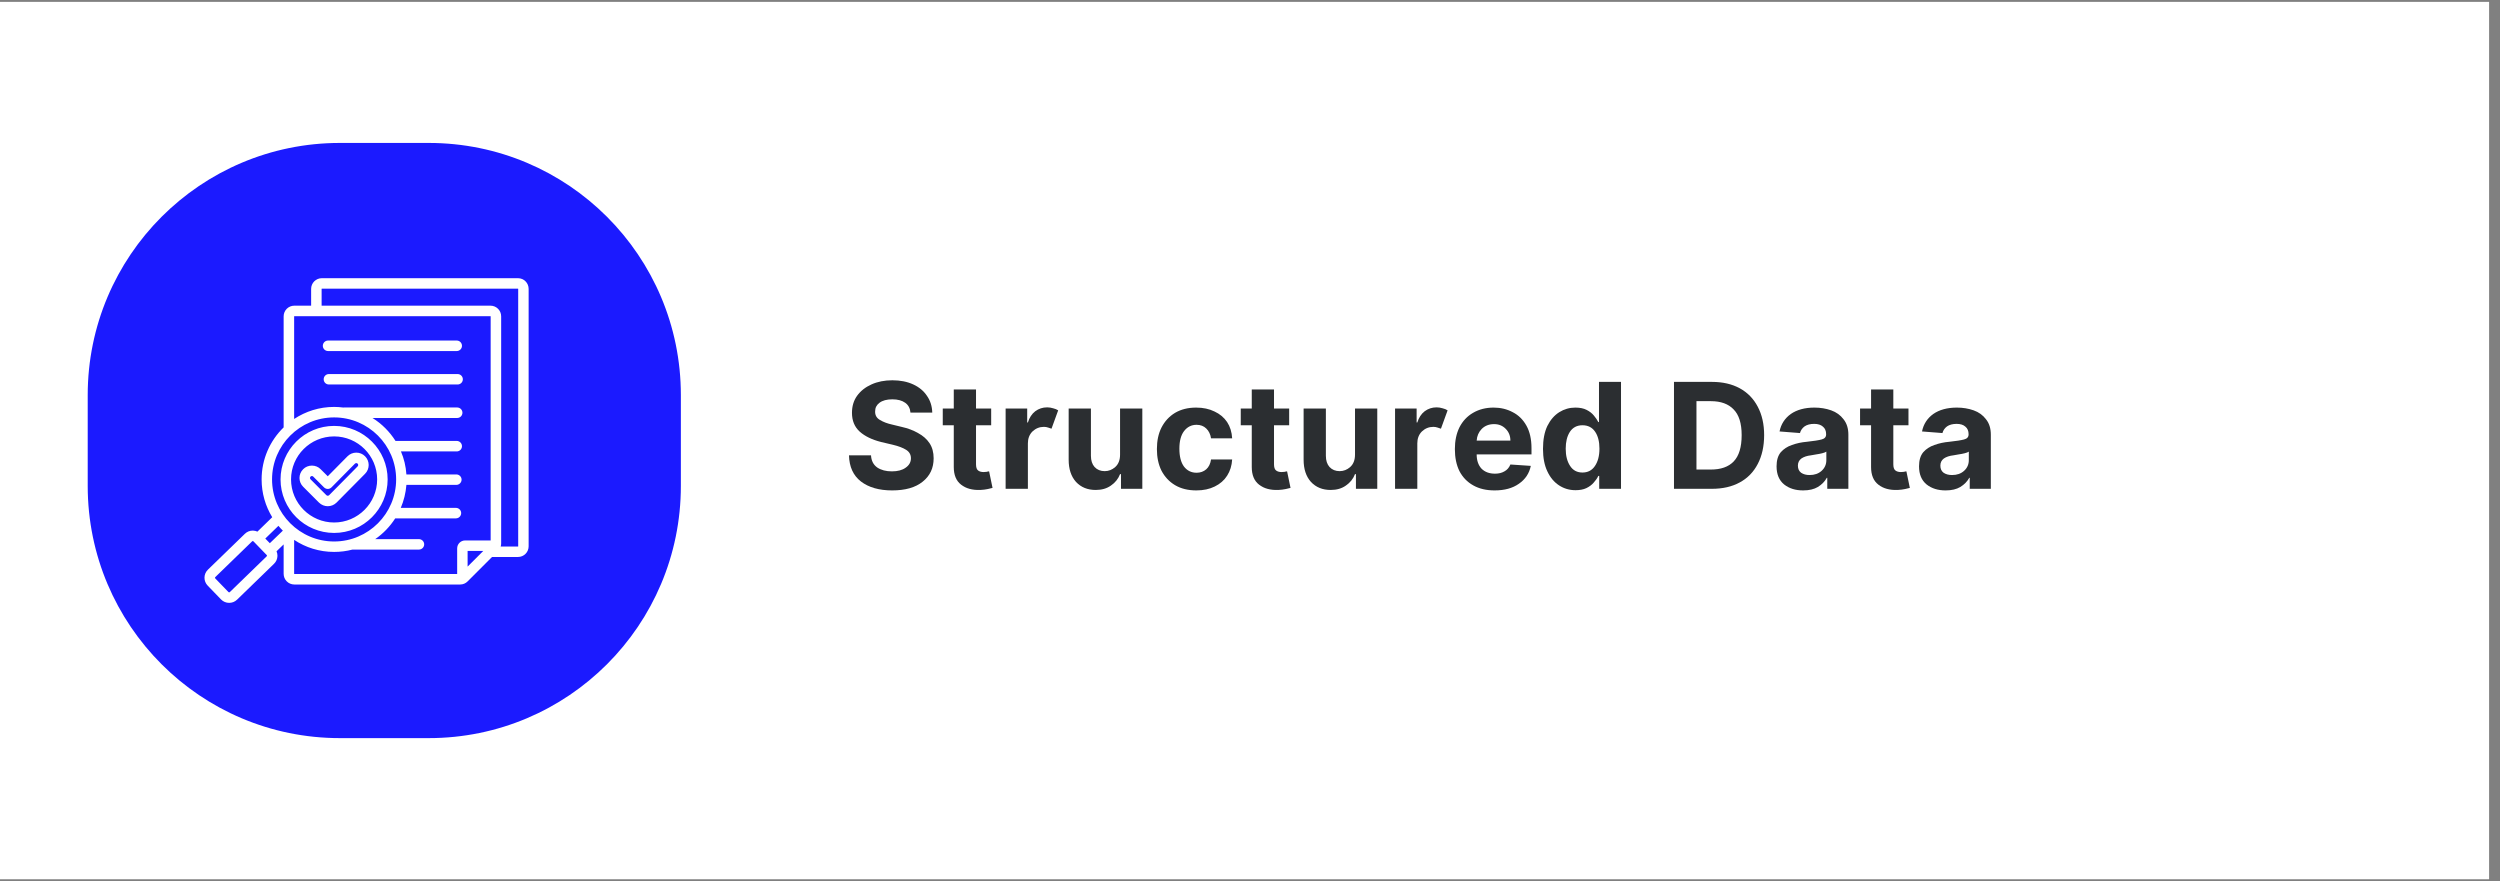
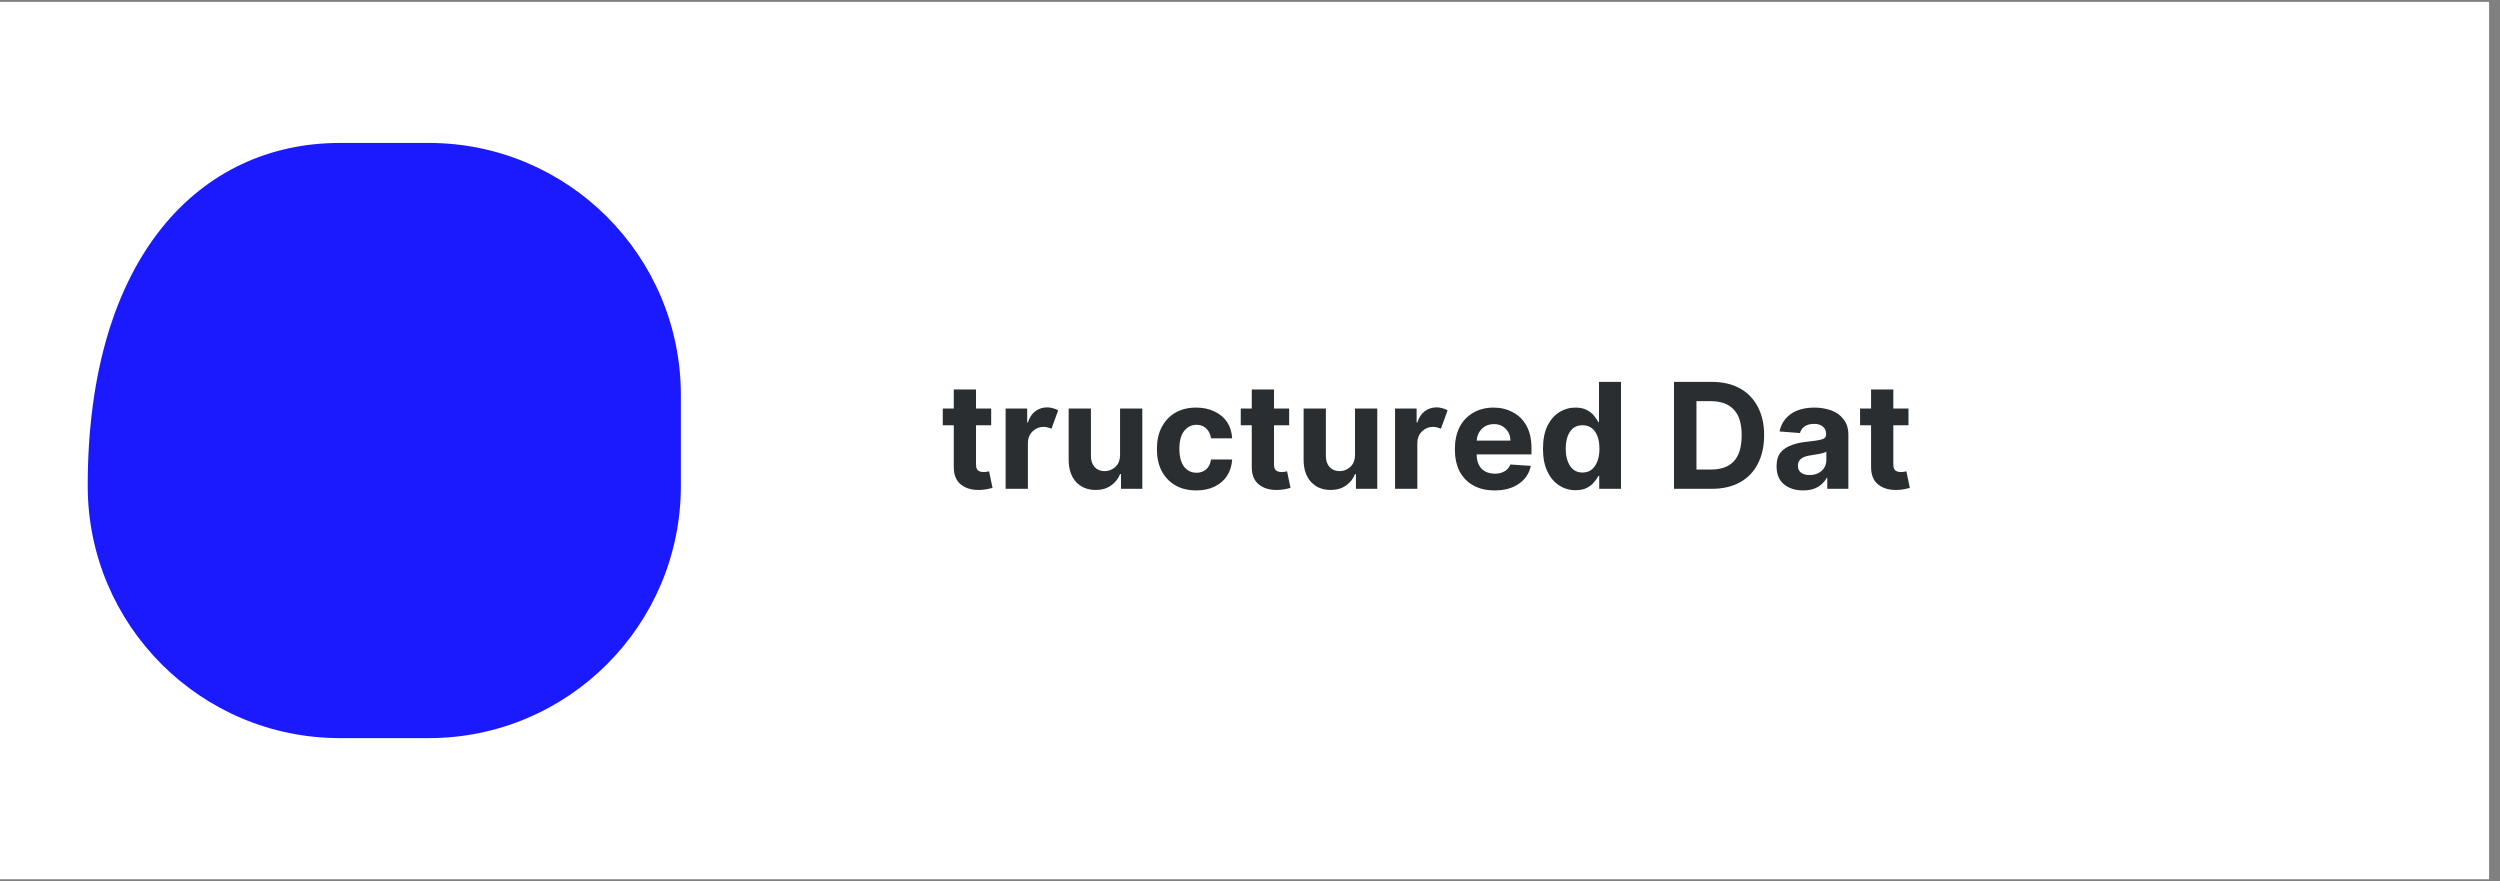
<svg xmlns="http://www.w3.org/2000/svg" width="227" viewBox="0 0 170.25 60" height="80" preserveAspectRatio="xMidYMid meet">
  <rect x="0" y="0" width="170.25" height="60" fill="#808080" stroke="none" />
  <defs>
    <g />
    <clipPath id="98443c8475">
      <path d="M 0 0.133 L 169.504 0.133 L 169.504 59.867 L 0 59.867 Z M 0 0.133 " clip-rule="nonzero" />
    </clipPath>
    <clipPath id="5138eeeffa">
      <path d="M 5.973 9.734 L 46.367 9.734 L 46.367 50.289 L 5.973 50.289 Z M 5.973 9.734 " clip-rule="nonzero" />
    </clipPath>
    <clipPath id="6773df0650">
-       <path d="M 23.148 9.734 L 29.191 9.734 C 38.68 9.734 46.367 17.426 46.367 26.91 L 46.367 33.09 C 46.367 42.574 38.68 50.266 29.191 50.266 L 23.148 50.266 C 13.664 50.266 5.973 42.574 5.973 33.09 L 5.973 26.91 C 5.973 17.426 13.664 9.734 23.148 9.734 Z M 23.148 9.734 " clip-rule="nonzero" />
+       <path d="M 23.148 9.734 L 29.191 9.734 C 38.68 9.734 46.367 17.426 46.367 26.91 L 46.367 33.09 C 46.367 42.574 38.68 50.266 29.191 50.266 L 23.148 50.266 C 13.664 50.266 5.973 42.574 5.973 33.09 C 5.973 17.426 13.664 9.734 23.148 9.734 Z M 23.148 9.734 " clip-rule="nonzero" />
    </clipPath>
    <clipPath id="88e76c59d2">
-       <path d="M 13.844 18.945 L 36 18.945 L 36 41.348 L 13.844 41.348 Z M 13.844 18.945 " clip-rule="nonzero" />
-     </clipPath>
+       </clipPath>
  </defs>
  <g clip-path="url(#98443c8475)">
    <path fill="#ffffff" d="M 0 0.133 L 169.504 0.133 L 169.504 59.867 L 0 59.867 Z M 0 0.133 " fill-opacity="1" fill-rule="nonzero" />
    <path fill="#ffffff" d="M 0 0.133 L 169.504 0.133 L 169.504 59.867 L 0 59.867 Z M 0 0.133 " fill-opacity="1" fill-rule="nonzero" />
  </g>
  <g clip-path="url(#5138eeeffa)">
    <g clip-path="url(#6773df0650)">
      <path fill="#1b1aff" d="M 5.973 9.734 L 46.367 9.734 L 46.367 50.289 L 5.973 50.289 Z M 5.973 9.734 " fill-opacity="1" fill-rule="nonzero" />
    </g>
  </g>
  <g clip-path="url(#88e76c59d2)">
-     <path fill="#ffffff" d="M 22.754 36.293 C 24.762 36.293 26.398 34.66 26.398 32.648 C 26.398 30.641 24.762 29.004 22.754 29.004 C 20.742 29.004 19.105 30.641 19.105 32.648 C 19.105 34.66 20.742 36.293 22.754 36.293 Z M 22.754 29.719 C 24.367 29.719 25.684 31.031 25.684 32.648 C 25.684 34.266 24.367 35.582 22.754 35.582 C 21.137 35.582 19.82 34.266 19.82 32.648 C 19.82 31.031 21.137 29.719 22.754 29.719 Z M 22.32 34.473 C 22.539 34.473 22.754 34.391 22.918 34.227 C 23.328 33.816 23.742 33.398 24.141 32.992 C 24.383 32.75 24.621 32.504 24.863 32.262 C 25.191 31.93 25.188 31.398 24.859 31.07 C 24.699 30.91 24.488 30.824 24.266 30.824 C 24.262 30.824 24.262 30.824 24.262 30.824 C 24.035 30.824 23.824 30.914 23.664 31.074 L 22.32 32.434 L 21.836 31.953 C 21.68 31.793 21.465 31.707 21.242 31.707 C 21.016 31.707 20.801 31.793 20.645 31.953 C 20.312 32.281 20.312 32.816 20.645 33.148 L 21.723 34.227 C 21.891 34.391 22.105 34.473 22.32 34.473 Z M 21.148 32.457 C 21.18 32.422 21.219 32.418 21.242 32.418 C 21.262 32.418 21.301 32.422 21.332 32.457 L 22.066 33.191 C 22.137 33.258 22.227 33.297 22.32 33.297 C 22.414 33.297 22.508 33.258 22.574 33.191 L 24.172 31.574 C 24.207 31.543 24.242 31.539 24.266 31.539 C 24.285 31.539 24.324 31.543 24.355 31.574 C 24.406 31.625 24.406 31.707 24.355 31.758 C 24.117 32.004 23.875 32.246 23.633 32.492 C 23.234 32.895 22.824 33.316 22.414 33.723 C 22.363 33.773 22.281 33.773 22.227 33.723 L 21.148 32.641 C 21.098 32.59 21.098 32.508 21.148 32.457 Z M 21.984 23.551 C 21.984 23.352 22.145 23.191 22.34 23.191 L 31.105 23.191 C 31.301 23.191 31.461 23.352 31.461 23.551 C 31.461 23.746 31.301 23.906 31.105 23.906 L 22.34 23.906 C 22.145 23.906 21.984 23.746 21.984 23.551 Z M 31.52 25.828 C 31.52 26.027 31.359 26.184 31.164 26.184 L 22.398 26.184 C 22.199 26.184 22.043 26.027 22.043 25.828 C 22.043 25.633 22.199 25.473 22.398 25.473 L 31.164 25.473 C 31.359 25.473 31.52 25.633 31.52 25.828 Z M 35.277 18.945 L 21.914 18.945 C 21.516 18.945 21.188 19.27 21.188 19.672 L 21.188 20.816 L 20.043 20.816 C 19.641 20.816 19.316 21.141 19.316 21.543 L 19.316 29.105 C 18.391 30.004 17.816 31.262 17.816 32.648 C 17.816 33.594 18.082 34.473 18.539 35.223 L 17.531 36.203 C 17.438 36.16 17.332 36.137 17.223 36.133 C 17.219 36.133 17.215 36.133 17.211 36.133 C 17.012 36.133 16.82 36.211 16.676 36.352 L 14.16 38.793 C 13.852 39.09 13.848 39.578 14.145 39.883 L 15.051 40.82 C 15.203 40.977 15.402 41.055 15.605 41.055 C 15.801 41.055 15.992 40.984 16.145 40.836 L 18.66 38.395 C 18.809 38.254 18.891 38.059 18.895 37.852 C 18.895 37.746 18.875 37.641 18.832 37.543 L 19.316 37.074 L 19.316 39.078 C 19.316 39.477 19.641 39.805 20.043 39.805 L 31.336 39.805 C 31.531 39.805 31.711 39.73 31.848 39.59 L 33.508 37.93 L 35.277 37.93 C 35.676 37.93 36 37.605 36 37.207 L 36 19.672 C 36 19.27 35.676 18.945 35.277 18.945 Z M 22.754 28.426 C 25.082 28.426 26.977 30.32 26.977 32.648 C 26.977 34.977 25.082 36.875 22.754 36.875 C 20.422 36.875 18.527 34.977 18.527 32.648 C 18.527 30.32 20.422 28.426 22.754 28.426 Z M 19.262 36.137 L 18.375 36.992 L 18.066 36.676 L 18.961 35.809 C 19.055 35.922 19.156 36.031 19.262 36.137 Z M 18.164 37.883 L 15.648 40.324 C 15.625 40.348 15.586 40.348 15.562 40.324 L 14.656 39.387 C 14.633 39.363 14.633 39.324 14.656 39.305 L 17.172 36.863 C 17.184 36.848 17.203 36.848 17.211 36.848 C 17.215 36.848 17.215 36.848 17.215 36.848 C 17.227 36.848 17.242 36.852 17.258 36.863 L 18.164 37.801 C 18.18 37.812 18.18 37.832 18.18 37.844 C 18.18 37.855 18.176 37.871 18.164 37.883 Z M 20.031 39.078 L 20.031 36.766 C 20.812 37.285 21.746 37.586 22.754 37.586 C 23.184 37.586 23.605 37.531 24.004 37.426 C 24.012 37.426 24.023 37.426 24.031 37.426 L 28.531 37.426 C 28.727 37.426 28.887 37.266 28.887 37.07 C 28.887 36.875 28.727 36.715 28.531 36.715 L 25.551 36.715 C 26.094 36.34 26.559 35.855 26.914 35.301 L 31.047 35.301 C 31.246 35.301 31.406 35.141 31.406 34.941 C 31.406 34.746 31.246 34.586 31.047 34.586 L 27.293 34.586 C 27.5 34.098 27.633 33.574 27.676 33.02 L 31.078 33.02 C 31.273 33.02 31.434 32.859 31.434 32.664 C 31.434 32.469 31.273 32.309 31.078 32.309 L 27.676 32.309 C 27.641 31.758 27.512 31.23 27.305 30.742 L 31.105 30.742 C 31.301 30.742 31.461 30.582 31.461 30.387 C 31.461 30.188 31.301 30.027 31.105 30.027 L 26.934 30.027 C 26.535 29.398 26 28.859 25.367 28.465 L 31.133 28.465 C 31.332 28.465 31.492 28.305 31.492 28.105 C 31.492 27.91 31.332 27.75 31.133 27.75 L 23.418 27.75 C 23.406 27.75 23.395 27.75 23.383 27.754 C 23.176 27.727 22.965 27.711 22.754 27.711 C 21.746 27.711 20.812 28.016 20.031 28.531 L 20.031 21.543 C 20.031 21.535 20.035 21.531 20.043 21.531 L 33.402 21.531 C 33.41 21.531 33.414 21.535 33.414 21.543 L 33.414 36.805 L 31.672 36.805 C 31.375 36.805 31.133 37.047 31.133 37.348 L 31.133 39.09 L 20.043 39.09 C 20.035 39.09 20.031 39.086 20.031 39.078 Z M 31.844 38.586 L 31.844 37.52 L 32.91 37.52 Z M 35.289 37.207 C 35.289 37.211 35.281 37.219 35.277 37.219 L 34.098 37.219 C 34.117 37.152 34.129 37.082 34.129 37.012 L 34.129 21.543 C 34.129 21.141 33.805 20.816 33.402 20.816 L 21.902 20.816 L 21.902 19.672 C 21.902 19.664 21.906 19.66 21.914 19.66 L 35.277 19.66 C 35.281 19.66 35.289 19.664 35.289 19.672 Z M 35.289 37.207 " fill-opacity="1" fill-rule="nonzero" />
-   </g>
+     </g>
  <g fill="#2b2e31" fill-opacity="1">
    <g transform="translate(57.425, 33.288)">
      <g>
-         <path d="M 4.578 -5.188 C 4.555 -5.477 4.438 -5.703 4.219 -5.859 C 4 -6.016 3.707 -6.094 3.344 -6.094 C 2.969 -6.094 2.676 -6.016 2.469 -5.859 C 2.27 -5.711 2.172 -5.52 2.172 -5.281 C 2.16 -5.02 2.27 -4.82 2.5 -4.688 C 2.727 -4.551 3.004 -4.445 3.328 -4.375 L 3.969 -4.219 C 4.395 -4.125 4.77 -3.984 5.094 -3.797 C 5.426 -3.617 5.688 -3.391 5.875 -3.109 C 6.062 -2.828 6.156 -2.484 6.156 -2.078 C 6.156 -1.41 5.906 -0.879 5.406 -0.484 C 4.914 -0.086 4.223 0.109 3.328 0.109 C 2.441 0.109 1.734 -0.094 1.203 -0.5 C 0.68 -0.906 0.41 -1.5 0.391 -2.281 L 1.891 -2.281 C 1.91 -1.914 2.051 -1.641 2.312 -1.453 C 2.582 -1.273 2.914 -1.188 3.312 -1.188 C 3.707 -1.188 4.02 -1.27 4.25 -1.438 C 4.488 -1.602 4.609 -1.816 4.609 -2.078 C 4.609 -2.328 4.5 -2.52 4.281 -2.656 C 4.07 -2.789 3.77 -2.906 3.375 -3 L 2.578 -3.188 C 1.961 -3.344 1.477 -3.578 1.125 -3.891 C 0.77 -4.211 0.594 -4.641 0.594 -5.172 C 0.594 -5.617 0.707 -6.004 0.938 -6.328 C 1.176 -6.66 1.504 -6.922 1.922 -7.109 C 2.336 -7.297 2.812 -7.391 3.344 -7.391 C 3.883 -7.391 4.359 -7.297 4.766 -7.109 C 5.172 -6.922 5.484 -6.66 5.703 -6.328 C 5.93 -6.004 6.051 -5.625 6.062 -5.188 Z M 4.578 -5.188 " />
-       </g>
+         </g>
    </g>
  </g>
  <g fill="#2b2e31" fill-opacity="1">
    <g transform="translate(63.983, 33.288)">
      <g>
        <path d="M 3.516 -5.469 L 3.516 -4.328 L 2.484 -4.328 L 2.484 -1.672 C 2.484 -1.461 2.531 -1.32 2.625 -1.25 C 2.719 -1.176 2.844 -1.141 3 -1.141 C 3.062 -1.141 3.129 -1.145 3.203 -1.156 C 3.273 -1.176 3.332 -1.188 3.375 -1.188 L 3.609 -0.062 C 3.535 -0.039 3.426 -0.016 3.281 0.016 C 3.145 0.047 2.977 0.066 2.781 0.078 C 2.238 0.098 1.801 -0.02 1.469 -0.281 C 1.133 -0.539 0.969 -0.941 0.969 -1.484 L 0.969 -4.328 L 0.219 -4.328 L 0.219 -5.469 L 0.969 -5.469 L 0.969 -6.766 L 2.484 -6.766 L 2.484 -5.469 Z M 3.516 -5.469 " />
      </g>
    </g>
  </g>
  <g fill="#2b2e31" fill-opacity="1">
    <g transform="translate(67.874, 33.288)">
      <g>
        <path d="M 0.609 0 L 0.609 -5.469 L 2.078 -5.469 L 2.078 -4.516 L 2.125 -4.516 C 2.227 -4.848 2.395 -5.102 2.625 -5.281 C 2.863 -5.457 3.133 -5.547 3.438 -5.547 C 3.582 -5.547 3.719 -5.523 3.844 -5.484 C 3.977 -5.453 4.094 -5.406 4.188 -5.344 L 3.734 -4.094 C 3.66 -4.125 3.582 -4.148 3.5 -4.172 C 3.414 -4.203 3.32 -4.219 3.219 -4.219 C 2.914 -4.219 2.656 -4.113 2.438 -3.906 C 2.227 -3.695 2.125 -3.426 2.125 -3.094 L 2.125 0 Z M 0.609 0 " />
      </g>
    </g>
  </g>
  <g fill="#2b2e31" fill-opacity="1">
    <g transform="translate(72.167, 33.288)">
      <g>
        <path d="M 4.109 -2.328 L 4.109 -5.469 L 5.625 -5.469 L 5.625 0 L 4.172 0 L 4.172 -1 L 4.109 -1 C 3.984 -0.676 3.773 -0.414 3.484 -0.219 C 3.203 -0.02 2.859 0.078 2.453 0.078 C 1.898 0.078 1.453 -0.102 1.109 -0.469 C 0.773 -0.844 0.609 -1.348 0.609 -1.984 L 0.609 -5.469 L 2.125 -5.469 L 2.125 -2.25 C 2.125 -1.926 2.207 -1.672 2.375 -1.484 C 2.551 -1.297 2.781 -1.203 3.062 -1.203 C 3.332 -1.203 3.57 -1.297 3.781 -1.484 C 4 -1.68 4.109 -1.961 4.109 -2.328 Z M 4.109 -2.328 " />
      </g>
    </g>
  </g>
  <g fill="#2b2e31" fill-opacity="1">
    <g transform="translate(78.394, 33.288)">
      <g>
        <path d="M 3.078 0.109 C 2.516 0.109 2.031 -0.008 1.625 -0.25 C 1.227 -0.488 0.922 -0.816 0.703 -1.234 C 0.492 -1.66 0.391 -2.148 0.391 -2.703 C 0.391 -3.266 0.492 -3.754 0.703 -4.172 C 0.922 -4.598 1.227 -4.93 1.625 -5.172 C 2.031 -5.41 2.508 -5.531 3.062 -5.531 C 3.539 -5.531 3.957 -5.441 4.312 -5.266 C 4.676 -5.098 4.961 -4.859 5.172 -4.547 C 5.379 -4.234 5.492 -3.863 5.516 -3.438 L 4.078 -3.438 C 4.035 -3.719 3.926 -3.941 3.75 -4.109 C 3.582 -4.273 3.363 -4.359 3.094 -4.359 C 2.738 -4.359 2.453 -4.211 2.234 -3.922 C 2.023 -3.641 1.922 -3.242 1.922 -2.734 C 1.922 -2.211 2.023 -1.805 2.234 -1.516 C 2.453 -1.234 2.738 -1.094 3.094 -1.094 C 3.352 -1.094 3.57 -1.172 3.75 -1.328 C 3.926 -1.484 4.035 -1.707 4.078 -2 L 5.516 -2 C 5.492 -1.582 5.379 -1.211 5.172 -0.891 C 4.973 -0.578 4.691 -0.332 4.328 -0.156 C 3.973 0.02 3.555 0.109 3.078 0.109 Z M 3.078 0.109 " />
      </g>
    </g>
  </g>
  <g fill="#2b2e31" fill-opacity="1">
    <g transform="translate(84.276, 33.288)">
      <g>
        <path d="M 3.516 -5.469 L 3.516 -4.328 L 2.484 -4.328 L 2.484 -1.672 C 2.484 -1.461 2.531 -1.32 2.625 -1.25 C 2.719 -1.176 2.844 -1.141 3 -1.141 C 3.062 -1.141 3.129 -1.145 3.203 -1.156 C 3.273 -1.176 3.332 -1.188 3.375 -1.188 L 3.609 -0.062 C 3.535 -0.039 3.426 -0.016 3.281 0.016 C 3.145 0.047 2.977 0.066 2.781 0.078 C 2.238 0.098 1.801 -0.02 1.469 -0.281 C 1.133 -0.539 0.969 -0.941 0.969 -1.484 L 0.969 -4.328 L 0.219 -4.328 L 0.219 -5.469 L 0.969 -5.469 L 0.969 -6.766 L 2.484 -6.766 L 2.484 -5.469 Z M 3.516 -5.469 " />
      </g>
    </g>
  </g>
  <g fill="#2b2e31" fill-opacity="1">
    <g transform="translate(88.167, 33.288)">
      <g>
        <path d="M 4.109 -2.328 L 4.109 -5.469 L 5.625 -5.469 L 5.625 0 L 4.172 0 L 4.172 -1 L 4.109 -1 C 3.984 -0.676 3.773 -0.414 3.484 -0.219 C 3.203 -0.02 2.859 0.078 2.453 0.078 C 1.898 0.078 1.453 -0.102 1.109 -0.469 C 0.773 -0.844 0.609 -1.348 0.609 -1.984 L 0.609 -5.469 L 2.125 -5.469 L 2.125 -2.25 C 2.125 -1.926 2.207 -1.672 2.375 -1.484 C 2.551 -1.297 2.781 -1.203 3.062 -1.203 C 3.332 -1.203 3.57 -1.297 3.781 -1.484 C 4 -1.68 4.109 -1.961 4.109 -2.328 Z M 4.109 -2.328 " />
      </g>
    </g>
  </g>
  <g fill="#2b2e31" fill-opacity="1">
    <g transform="translate(94.394, 33.288)">
      <g>
        <path d="M 0.609 0 L 0.609 -5.469 L 2.078 -5.469 L 2.078 -4.516 L 2.125 -4.516 C 2.227 -4.848 2.395 -5.102 2.625 -5.281 C 2.863 -5.457 3.133 -5.547 3.438 -5.547 C 3.582 -5.547 3.719 -5.523 3.844 -5.484 C 3.977 -5.453 4.094 -5.406 4.188 -5.344 L 3.734 -4.094 C 3.66 -4.125 3.582 -4.148 3.5 -4.172 C 3.414 -4.203 3.32 -4.219 3.219 -4.219 C 2.914 -4.219 2.656 -4.113 2.438 -3.906 C 2.227 -3.695 2.125 -3.426 2.125 -3.094 L 2.125 0 Z M 0.609 0 " />
      </g>
    </g>
  </g>
  <g fill="#2b2e31" fill-opacity="1">
    <g transform="translate(98.686, 33.288)">
      <g>
        <path d="M 3.094 0.109 C 2.531 0.109 2.047 -0.004 1.641 -0.234 C 1.234 -0.461 0.922 -0.785 0.703 -1.203 C 0.492 -1.629 0.391 -2.129 0.391 -2.703 C 0.391 -3.266 0.492 -3.758 0.703 -4.188 C 0.922 -4.613 1.227 -4.941 1.625 -5.172 C 2.031 -5.41 2.5 -5.531 3.031 -5.531 C 3.508 -5.531 3.941 -5.426 4.328 -5.219 C 4.723 -5.02 5.035 -4.711 5.266 -4.297 C 5.492 -3.891 5.609 -3.379 5.609 -2.766 L 5.609 -2.344 L 1.875 -2.344 C 1.875 -1.938 1.984 -1.613 2.203 -1.375 C 2.43 -1.145 2.738 -1.031 3.125 -1.031 C 3.375 -1.031 3.586 -1.082 3.766 -1.188 C 3.953 -1.289 4.086 -1.445 4.172 -1.656 L 5.562 -1.562 C 5.457 -1.051 5.188 -0.645 4.75 -0.344 C 4.32 -0.039 3.77 0.109 3.094 0.109 Z M 1.875 -3.281 L 4.172 -3.281 C 4.172 -3.602 4.066 -3.867 3.859 -4.078 C 3.648 -4.297 3.383 -4.406 3.062 -4.406 C 2.719 -4.406 2.438 -4.297 2.219 -4.078 C 2.008 -3.859 1.895 -3.594 1.875 -3.281 Z M 1.875 -3.281 " />
      </g>
    </g>
  </g>
  <g fill="#2b2e31" fill-opacity="1">
    <g transform="translate(104.672, 33.288)">
      <g>
        <path d="M 2.625 0.094 C 2.207 0.094 1.832 -0.016 1.5 -0.234 C 1.164 -0.453 0.898 -0.77 0.703 -1.188 C 0.504 -1.602 0.406 -2.113 0.406 -2.719 C 0.406 -3.344 0.504 -3.863 0.703 -4.281 C 0.91 -4.695 1.18 -5.008 1.516 -5.219 C 1.848 -5.426 2.211 -5.531 2.609 -5.531 C 2.922 -5.531 3.176 -5.477 3.375 -5.375 C 3.582 -5.27 3.75 -5.141 3.875 -4.984 C 4 -4.836 4.098 -4.691 4.172 -4.547 L 4.219 -4.547 L 4.219 -7.281 L 5.719 -7.281 L 5.719 0 L 4.234 0 L 4.234 -0.875 L 4.172 -0.875 C 4.098 -0.719 3.992 -0.566 3.859 -0.422 C 3.734 -0.273 3.566 -0.148 3.359 -0.047 C 3.16 0.047 2.914 0.094 2.625 0.094 Z M 3.094 -1.109 C 3.457 -1.109 3.738 -1.254 3.938 -1.547 C 4.145 -1.848 4.25 -2.242 4.25 -2.734 C 4.25 -3.223 4.148 -3.609 3.953 -3.891 C 3.754 -4.18 3.469 -4.328 3.094 -4.328 C 2.719 -4.328 2.43 -4.176 2.234 -3.875 C 2.047 -3.582 1.953 -3.203 1.953 -2.734 C 1.953 -2.254 2.051 -1.863 2.25 -1.562 C 2.445 -1.258 2.727 -1.109 3.094 -1.109 Z M 3.094 -1.109 " />
      </g>
    </g>
  </g>
  <g fill="#2b2e31" fill-opacity="1">
    <g transform="translate(111.034, 33.288)">
      <g />
    </g>
  </g>
  <g fill="#2b2e31" fill-opacity="1">
    <g transform="translate(113.357, 33.288)">
      <g>
        <path d="M 3.219 0 L 0.641 0 L 0.641 -7.281 L 3.234 -7.281 C 3.961 -7.281 4.594 -7.133 5.125 -6.844 C 5.656 -6.551 6.062 -6.133 6.344 -5.594 C 6.633 -5.051 6.781 -4.406 6.781 -3.656 C 6.781 -2.895 6.633 -2.238 6.344 -1.688 C 6.062 -1.145 5.656 -0.727 5.125 -0.438 C 4.594 -0.145 3.957 0 3.219 0 Z M 2.172 -1.312 L 3.156 -1.312 C 3.832 -1.312 4.348 -1.492 4.703 -1.859 C 5.066 -2.234 5.25 -2.832 5.25 -3.656 C 5.25 -4.457 5.066 -5.039 4.703 -5.406 C 4.348 -5.781 3.832 -5.969 3.156 -5.969 L 2.172 -5.969 Z M 2.172 -1.312 " />
      </g>
    </g>
  </g>
  <g fill="#2b2e31" fill-opacity="1">
    <g transform="translate(120.64, 33.288)">
      <g>
        <path d="M 2.156 0.109 C 1.633 0.109 1.203 -0.023 0.859 -0.297 C 0.516 -0.578 0.344 -0.988 0.344 -1.531 C 0.344 -1.938 0.438 -2.254 0.625 -2.484 C 0.82 -2.711 1.078 -2.879 1.391 -2.984 C 1.703 -3.098 2.039 -3.172 2.406 -3.203 C 2.875 -3.254 3.207 -3.305 3.406 -3.359 C 3.613 -3.41 3.719 -3.523 3.719 -3.703 L 3.719 -3.719 C 3.719 -3.945 3.645 -4.117 3.5 -4.234 C 3.363 -4.359 3.164 -4.422 2.906 -4.422 C 2.633 -4.422 2.414 -4.363 2.25 -4.25 C 2.094 -4.133 1.988 -3.984 1.938 -3.797 L 0.547 -3.906 C 0.648 -4.406 0.906 -4.801 1.312 -5.094 C 1.727 -5.383 2.266 -5.531 2.922 -5.531 C 3.328 -5.531 3.707 -5.469 4.062 -5.344 C 4.414 -5.219 4.695 -5.016 4.906 -4.734 C 5.125 -4.461 5.234 -4.113 5.234 -3.688 L 5.234 0 L 3.797 0 L 3.797 -0.75 L 3.766 -0.75 C 3.629 -0.5 3.426 -0.289 3.156 -0.125 C 2.895 0.031 2.562 0.109 2.156 0.109 Z M 2.594 -0.938 C 2.926 -0.938 3.195 -1.031 3.406 -1.219 C 3.625 -1.414 3.734 -1.66 3.734 -1.953 L 3.734 -2.531 C 3.672 -2.488 3.578 -2.453 3.453 -2.422 C 3.328 -2.391 3.191 -2.363 3.047 -2.344 C 2.91 -2.32 2.789 -2.301 2.688 -2.281 C 2.414 -2.25 2.195 -2.176 2.031 -2.062 C 1.875 -1.945 1.797 -1.785 1.797 -1.578 C 1.797 -1.367 1.867 -1.207 2.016 -1.094 C 2.172 -0.988 2.363 -0.938 2.594 -0.938 Z M 2.594 -0.938 " />
      </g>
    </g>
  </g>
  <g fill="#2b2e31" fill-opacity="1">
    <g transform="translate(126.451, 33.288)">
      <g>
        <path d="M 3.516 -5.469 L 3.516 -4.328 L 2.484 -4.328 L 2.484 -1.672 C 2.484 -1.461 2.531 -1.32 2.625 -1.25 C 2.719 -1.176 2.844 -1.141 3 -1.141 C 3.062 -1.141 3.129 -1.145 3.203 -1.156 C 3.273 -1.176 3.332 -1.188 3.375 -1.188 L 3.609 -0.062 C 3.535 -0.039 3.426 -0.016 3.281 0.016 C 3.145 0.047 2.977 0.066 2.781 0.078 C 2.238 0.098 1.801 -0.02 1.469 -0.281 C 1.133 -0.539 0.969 -0.941 0.969 -1.484 L 0.969 -4.328 L 0.219 -4.328 L 0.219 -5.469 L 0.969 -5.469 L 0.969 -6.766 L 2.484 -6.766 L 2.484 -5.469 Z M 3.516 -5.469 " />
      </g>
    </g>
  </g>
  <g fill="#2b2e31" fill-opacity="1">
    <g transform="translate(130.342, 33.288)">
      <g>
-         <path d="M 2.156 0.109 C 1.633 0.109 1.203 -0.023 0.859 -0.297 C 0.516 -0.578 0.344 -0.988 0.344 -1.531 C 0.344 -1.938 0.438 -2.254 0.625 -2.484 C 0.82 -2.711 1.078 -2.879 1.391 -2.984 C 1.703 -3.098 2.039 -3.172 2.406 -3.203 C 2.875 -3.254 3.207 -3.305 3.406 -3.359 C 3.613 -3.41 3.719 -3.523 3.719 -3.703 L 3.719 -3.719 C 3.719 -3.945 3.645 -4.117 3.5 -4.234 C 3.363 -4.359 3.164 -4.422 2.906 -4.422 C 2.633 -4.422 2.414 -4.363 2.25 -4.25 C 2.094 -4.133 1.988 -3.984 1.938 -3.797 L 0.547 -3.906 C 0.648 -4.406 0.906 -4.801 1.312 -5.094 C 1.727 -5.383 2.266 -5.531 2.922 -5.531 C 3.328 -5.531 3.707 -5.469 4.062 -5.344 C 4.414 -5.219 4.695 -5.016 4.906 -4.734 C 5.125 -4.461 5.234 -4.113 5.234 -3.688 L 5.234 0 L 3.797 0 L 3.797 -0.75 L 3.766 -0.75 C 3.629 -0.5 3.426 -0.289 3.156 -0.125 C 2.895 0.031 2.562 0.109 2.156 0.109 Z M 2.594 -0.938 C 2.926 -0.938 3.195 -1.031 3.406 -1.219 C 3.625 -1.414 3.734 -1.66 3.734 -1.953 L 3.734 -2.531 C 3.672 -2.488 3.578 -2.453 3.453 -2.422 C 3.328 -2.391 3.191 -2.363 3.047 -2.344 C 2.91 -2.32 2.789 -2.301 2.688 -2.281 C 2.414 -2.25 2.195 -2.176 2.031 -2.062 C 1.875 -1.945 1.797 -1.785 1.797 -1.578 C 1.797 -1.367 1.867 -1.207 2.016 -1.094 C 2.172 -0.988 2.363 -0.938 2.594 -0.938 Z M 2.594 -0.938 " />
-       </g>
+         </g>
    </g>
  </g>
</svg>